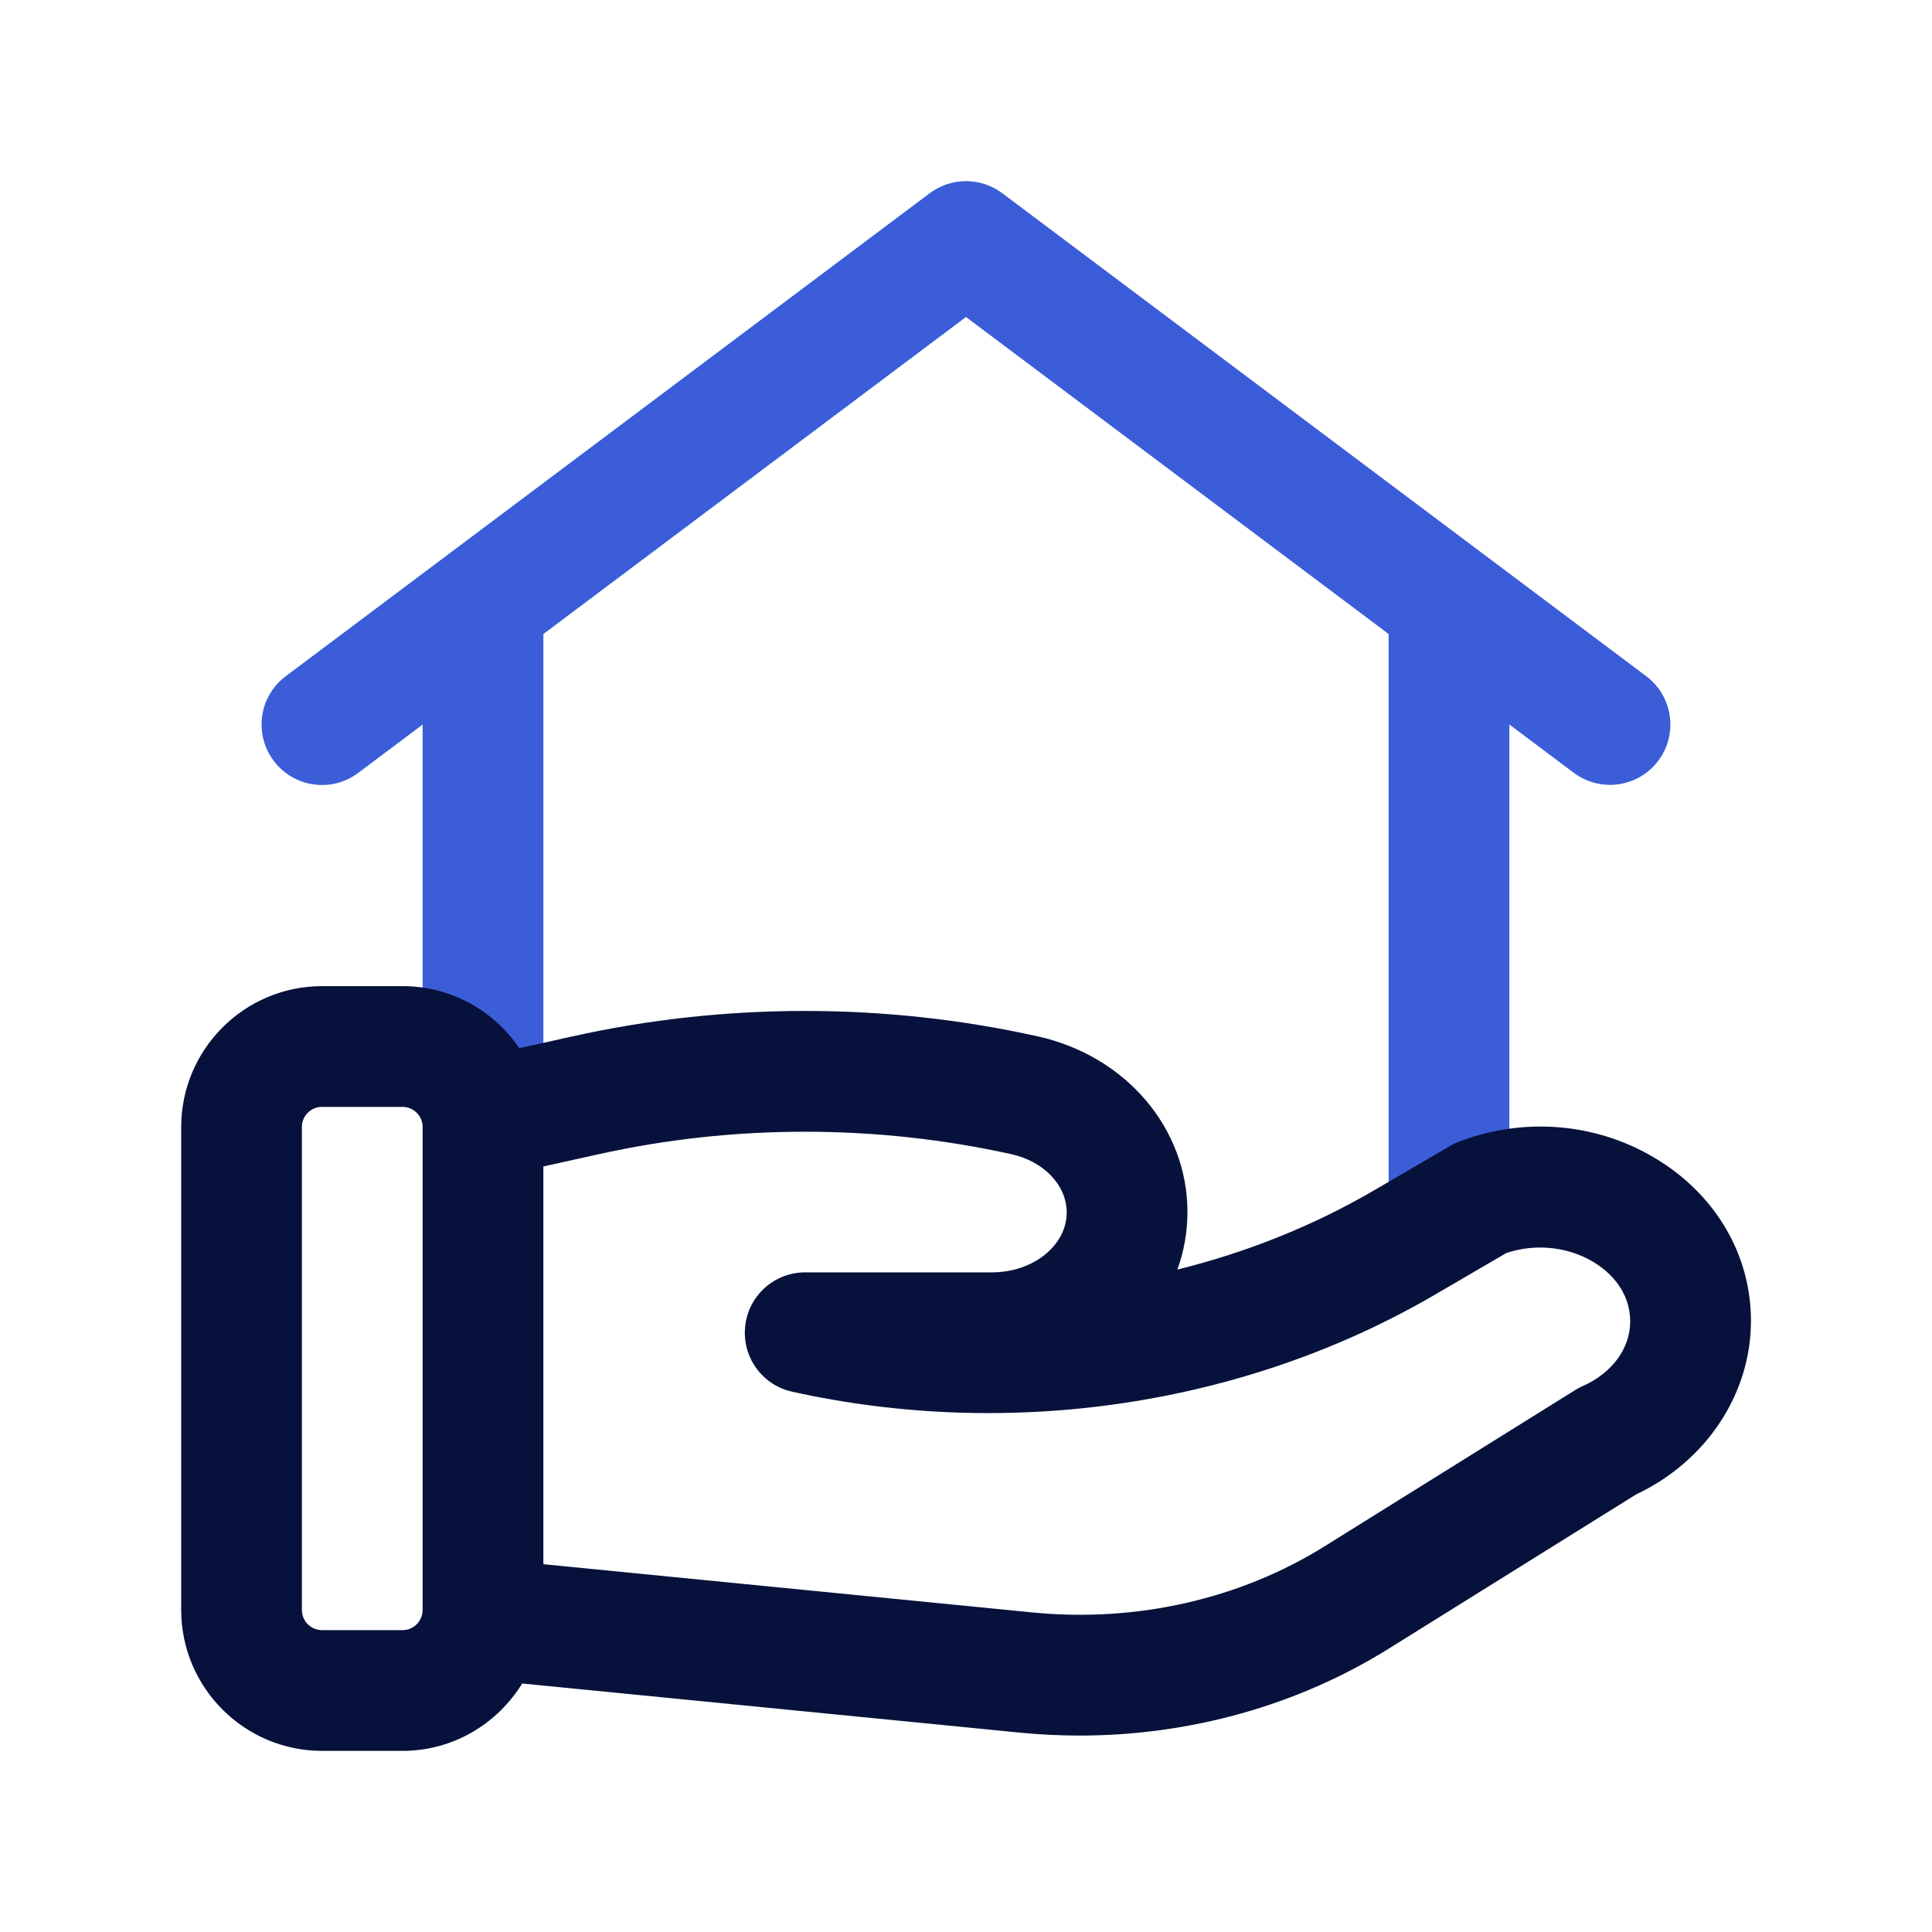
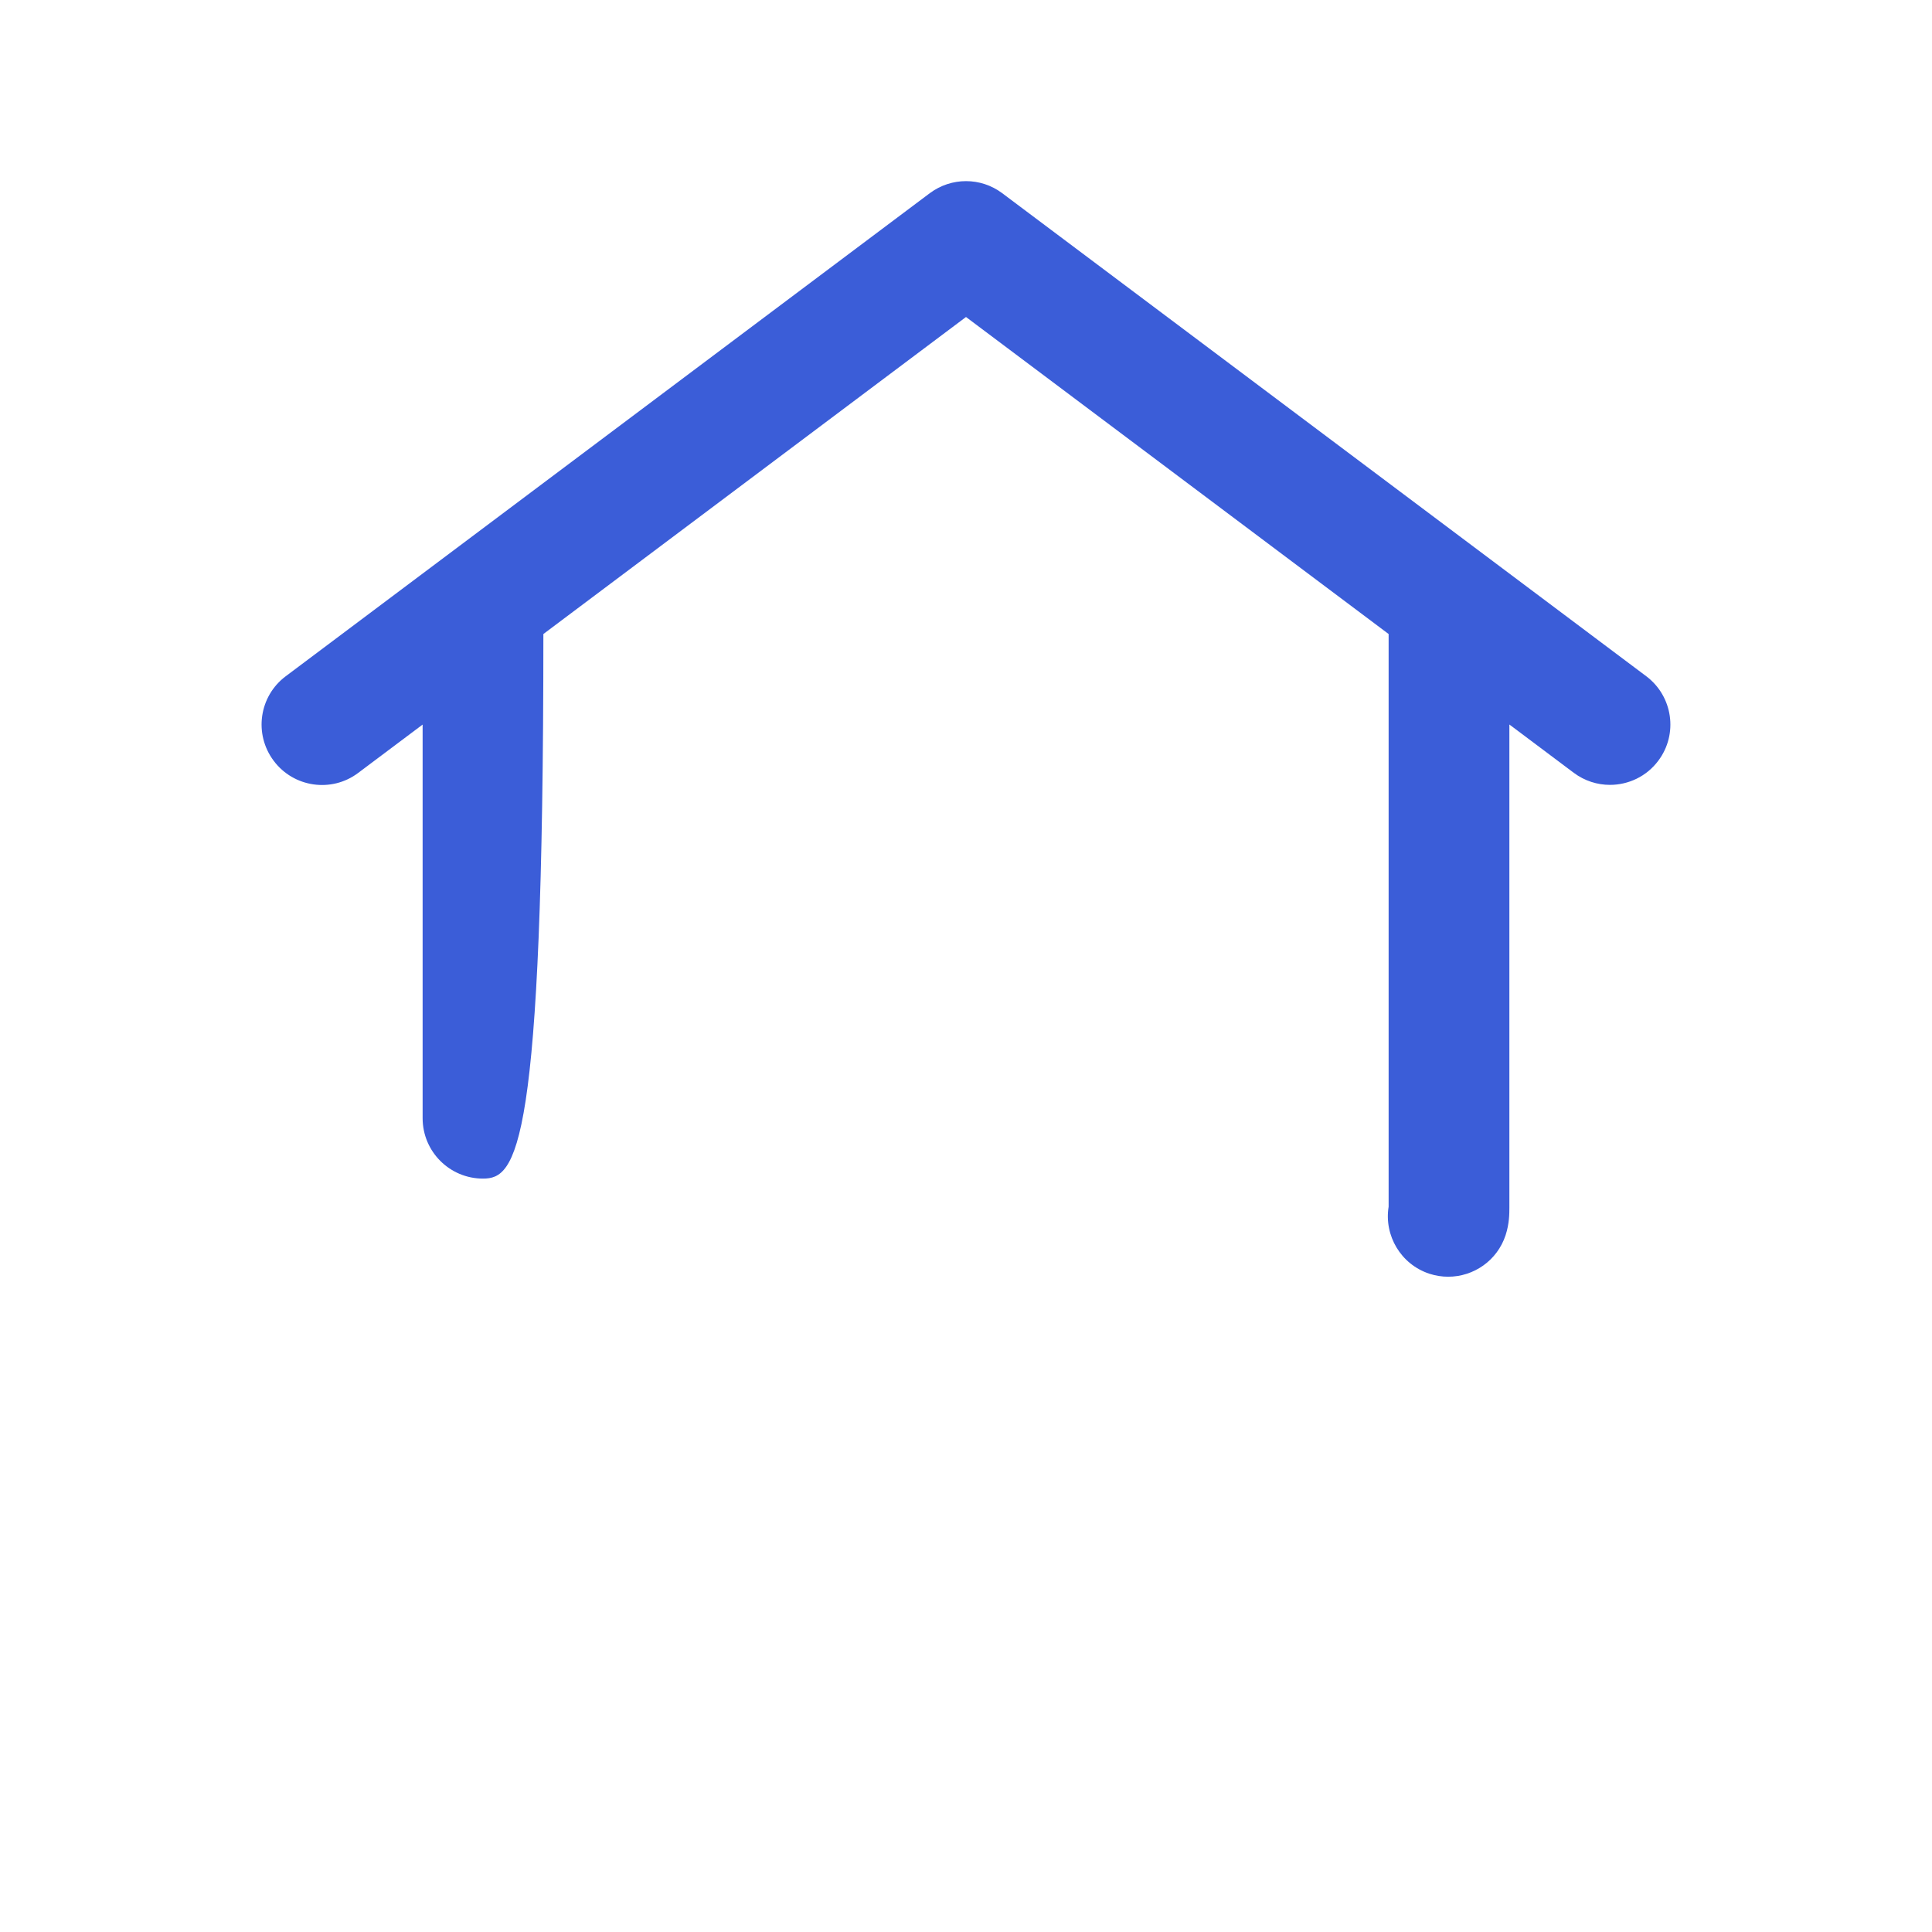
<svg xmlns="http://www.w3.org/2000/svg" width="100" height="100" viewBox="0 0 100 100" fill="none">
-   <path d="M85.833 39.375C85.225 40.192 84.283 40.625 83.329 40.625C82.679 40.625 82.021 40.421 81.458 40L78.125 37.5V62.5C78.125 62.812 78.125 63.333 77.929 63.933C77.496 65.25 76.275 66.083 74.958 66.083C74.638 66.083 74.308 66.033 73.987 65.929C72.504 65.442 71.633 63.95 71.875 62.458V32.817L50 16.408L28.125 32.817V57.879C28.125 59.604 26.725 61.004 25 61.004C23.275 61.004 21.875 59.604 21.875 57.879V37.504L18.542 40.004C17.163 41.046 15.196 40.758 14.167 39.379C13.129 37.996 13.408 36.038 14.787 35.004L48.125 10C49.242 9.167 50.763 9.167 51.875 10L85.208 35C86.588 36.038 86.871 37.996 85.833 39.375Z" fill="#3B5DD8" />
-   <path d="M86.263 60.329C83.142 58.179 79.129 57.713 75.525 59.088C75.367 59.15 75.213 59.221 75.067 59.308L71.121 61.613C67.963 63.454 64.525 64.825 60.942 65.713C61.279 64.775 61.462 63.771 61.462 62.729C61.462 58.392 58.271 54.654 53.712 53.642C45.833 51.888 37.504 51.888 29.637 53.642L26.879 54.254C25.567 52.317 23.35 51.042 20.837 51.042H16.671C12.65 51.042 9.379 54.313 9.379 58.333V83.333C9.379 87.354 12.65 90.625 16.671 90.625H20.837C23.458 90.625 25.742 89.221 27.029 87.138L52.812 89.683C53.837 89.783 54.862 89.833 55.888 89.833C61.579 89.833 67.171 88.275 71.888 85.329L84.679 77.354C88.3 75.65 90.629 72.163 90.629 68.371C90.629 65.171 89.037 62.238 86.267 60.329H86.263ZM21.875 83.333C21.875 83.908 21.408 84.375 20.833 84.375H16.667C16.092 84.375 15.625 83.908 15.625 83.333V58.333C15.625 57.758 16.092 57.292 16.667 57.292H20.833C21.408 57.292 21.875 57.758 21.875 58.333V83.333ZM81.921 71.742C81.787 71.8 81.662 71.871 81.537 71.946L68.579 80.025C64.175 82.775 58.812 83.992 53.421 83.458L28.125 80.963V60.375L30.988 59.742C37.971 58.188 45.362 58.192 52.354 59.742C54.033 60.117 55.212 61.346 55.212 62.758C55.212 64.467 53.475 65.858 51.337 65.858H41.675C40.079 65.858 38.742 67.058 38.571 68.642C38.396 70.225 39.442 71.688 40.996 72.033C52.358 74.554 64.475 72.729 74.271 67.013L77.971 64.854C79.575 64.321 81.367 64.55 82.721 65.479C83.342 65.904 84.379 66.85 84.379 68.404C84.379 69.792 83.438 71.071 81.925 71.742H81.921Z" fill="#06123B" />
+   <path d="M85.833 39.375C85.225 40.192 84.283 40.625 83.329 40.625C82.679 40.625 82.021 40.421 81.458 40L78.125 37.5V62.5C78.125 62.812 78.125 63.333 77.929 63.933C77.496 65.25 76.275 66.083 74.958 66.083C74.638 66.083 74.308 66.033 73.987 65.929C72.504 65.442 71.633 63.95 71.875 62.458V32.817L50 16.408L28.125 32.817C28.125 59.604 26.725 61.004 25 61.004C23.275 61.004 21.875 59.604 21.875 57.879V37.504L18.542 40.004C17.163 41.046 15.196 40.758 14.167 39.379C13.129 37.996 13.408 36.038 14.787 35.004L48.125 10C49.242 9.167 50.763 9.167 51.875 10L85.208 35C86.588 36.038 86.871 37.996 85.833 39.375Z" fill="#3B5DD8" />
</svg>